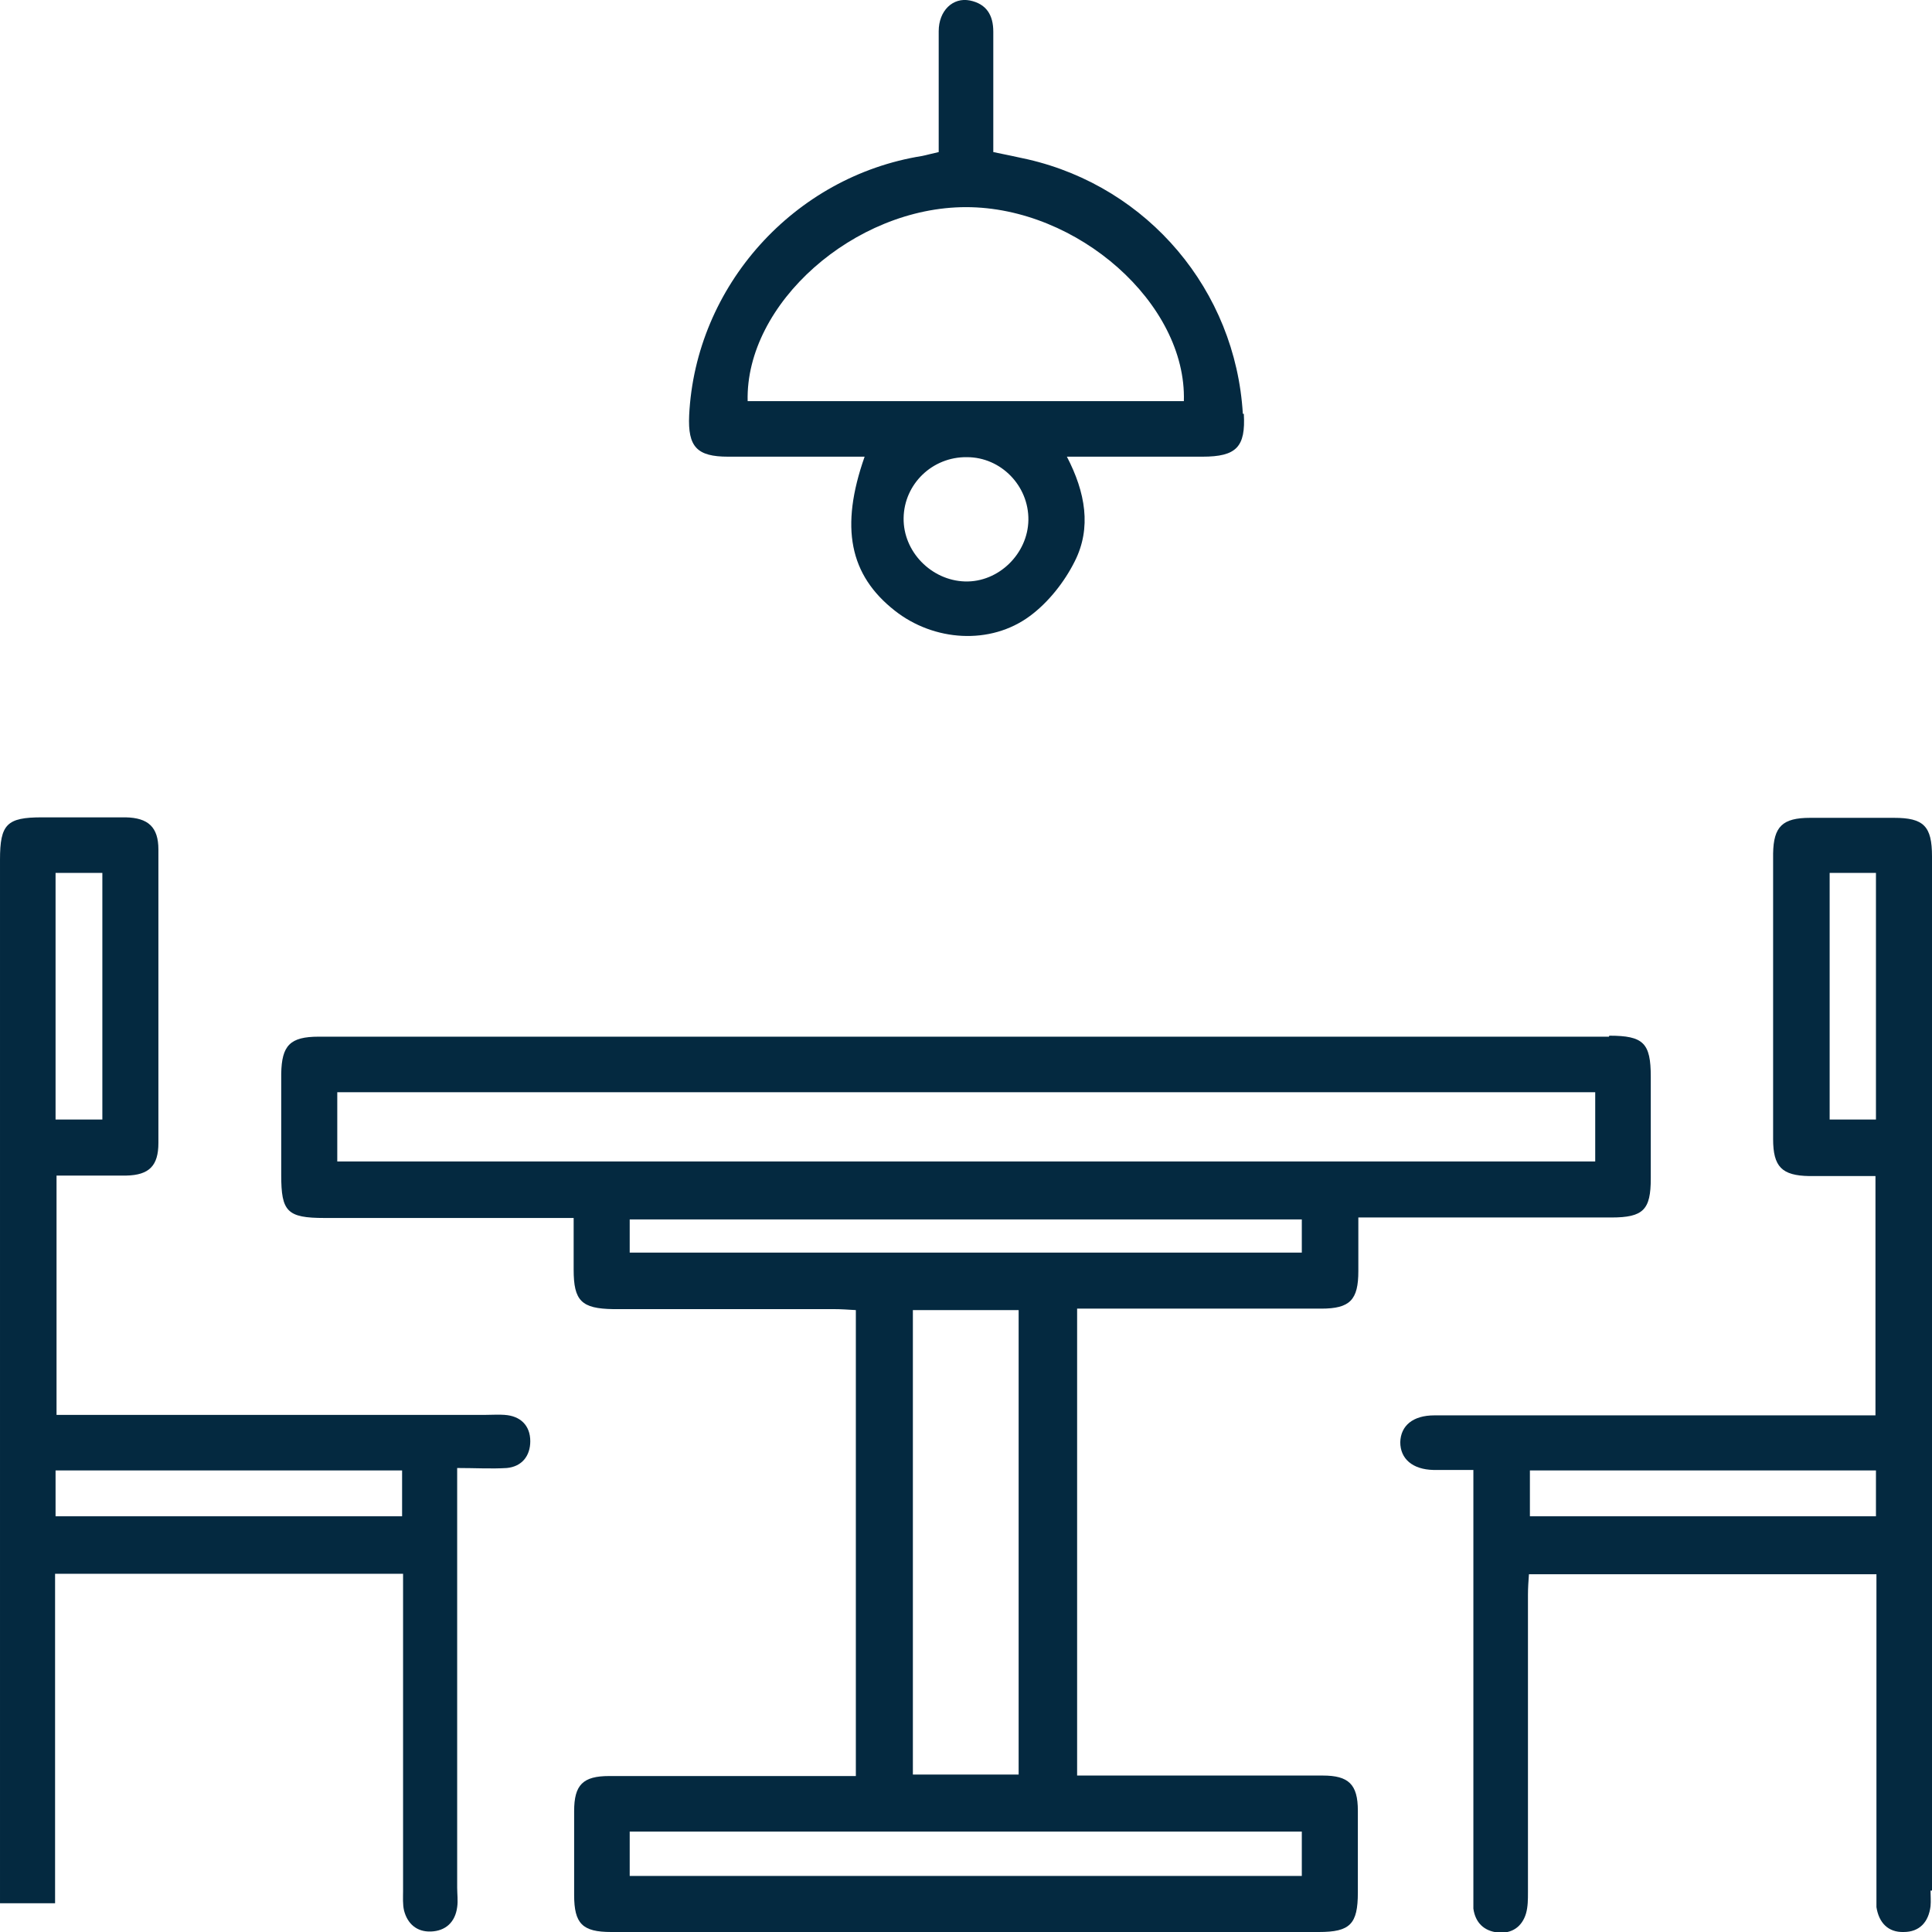
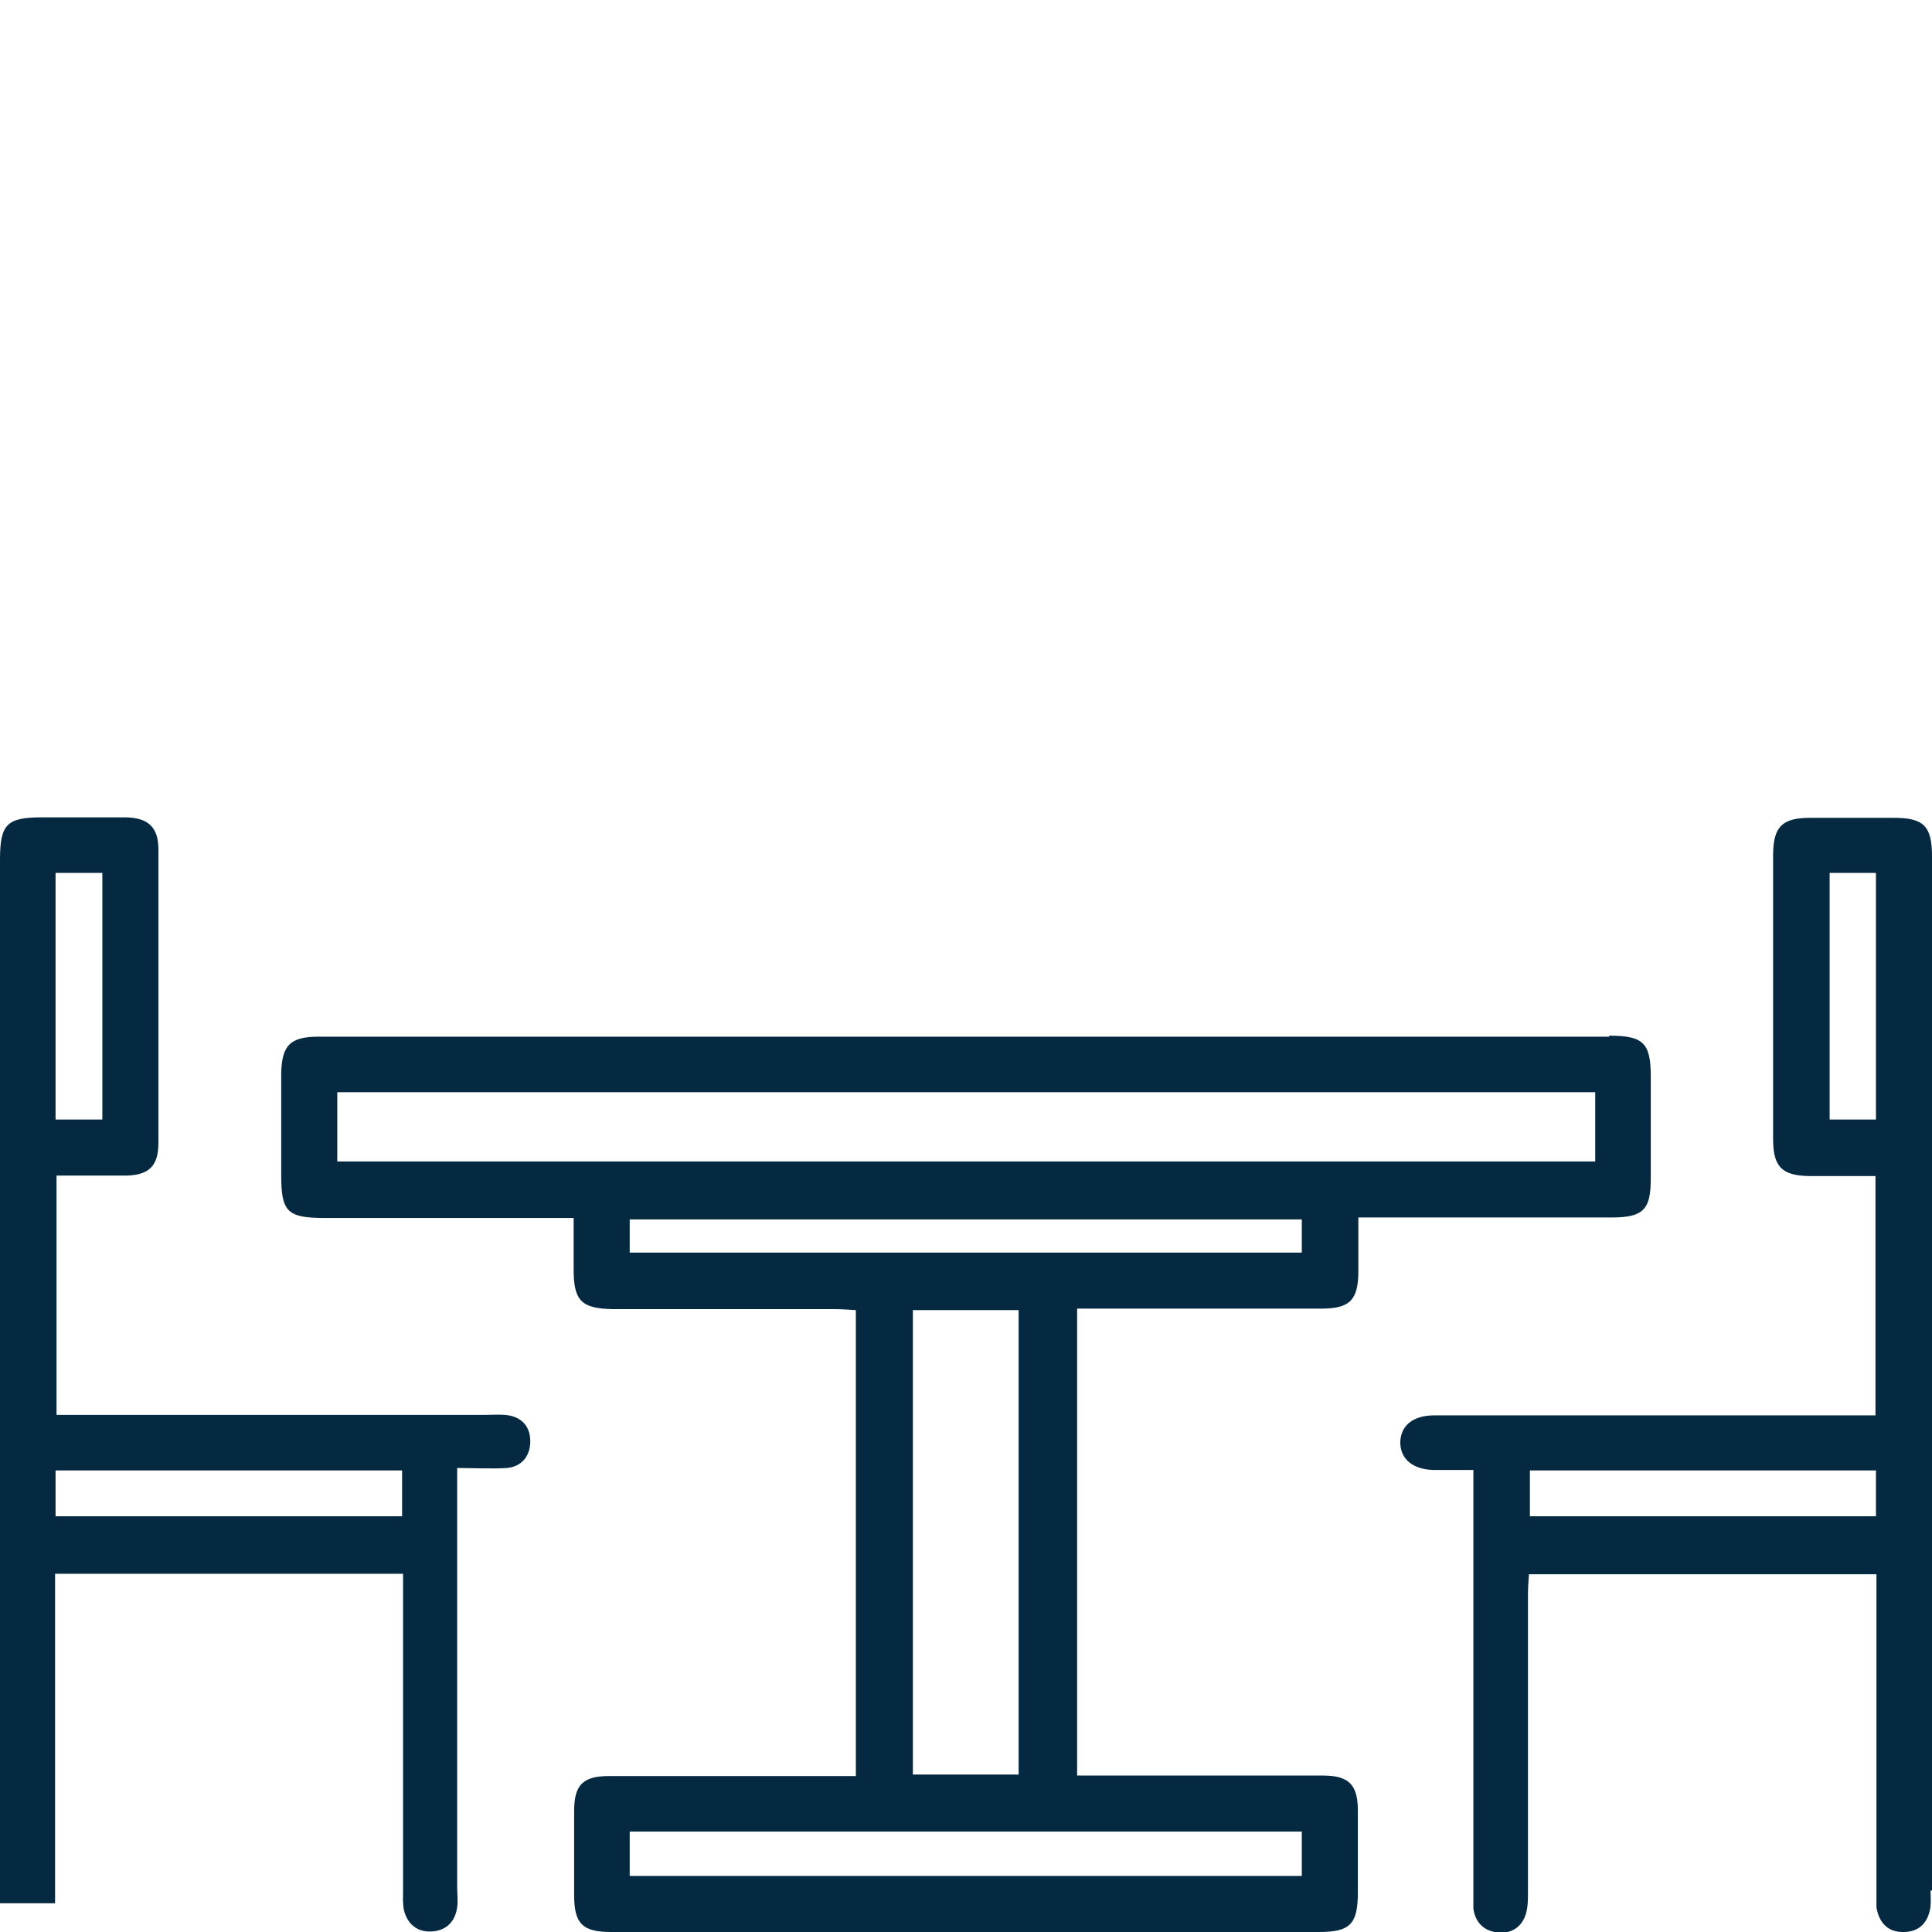
<svg xmlns="http://www.w3.org/2000/svg" id="Layer_2" viewBox="0 0 39.64 39.64">
  <defs>
    <style> .cls-1 { fill: #042940; } </style>
  </defs>
  <g id="Layer_2-2" data-name="Layer_2">
    <g id="_x31_yA5dN">
      <g>
        <path class="cls-1" d="M33.01,21.27H6.54c-.59,0-.76.18-.77.76v2.08c0,.75.12.88.89.88h5.11v1.06c0,.64.16.8.81.81h4.53c.14,0,.29.01.45.02v9.56h-.45c-1.54,0-3.08,0-4.61,0-.54,0-.72.18-.72.72,0,.57,0,1.15,0,1.72,0,.59.17.76.76.76,1.15,0,2.3,0,3.45,0h11.07c.64,0,.8-.16.8-.81,0-.56,0-1.12,0-1.68,0-.54-.19-.72-.72-.72-1.54,0-3.08,0-4.61,0h-.43v-9.58h.35c1.55,0,3.1,0,4.66,0,.59,0,.76-.18.76-.77,0-.34,0-.69,0-1.1h.5c1.57,0,3.13,0,4.69,0,.66,0,.81-.16.81-.8,0-.7,0-1.39,0-2.09,0-.69-.15-.84-.85-.84ZM26.71,37.58v.91h-13.79v-.91h13.79ZM18.73,36.41v-9.53h2.17v9.53h-2.17ZM26.71,25.7h-13.79v-.68h13.79v.68ZM32.73,23.83H6.92v-1.42h25.81v1.42Z" />
        <path class="cls-1" d="M39.64,38.79v-21.22c0-.62-.17-.79-.78-.79-.57,0-1.15,0-1.72,0-.57,0-.75.18-.76.73,0,1.95,0,3.9,0,5.86,0,.57.18.75.74.76.45,0,.9,0,1.36,0v4.91h-.5c-2.85,0-5.7,0-8.55,0-.44,0-.69.21-.7.55,0,.34.25.56.68.57.26,0,.53,0,.82,0v8.6c0,.13,0,.27,0,.4.04.29.22.46.5.49.29.03.5-.12.58-.39.04-.14.04-.29.04-.44,0-2.03,0-4.06,0-6.1,0-.14.01-.28.02-.42h7.13v6.47c0,.12,0,.24,0,.36.05.32.24.52.56.51.32,0,.51-.2.55-.53.01-.11,0-.21,0-.32ZM38.49,31.11h-7.1v-.94h7.1v.94ZM38.49,22.97h-.95v-5.06h.95v5.06Z" />
        <path class="cls-1" d="M10.36,29.03c-.13-.01-.27,0-.4,0H1.16v-4.91c.5,0,.97,0,1.43,0,.47-.01.66-.2.66-.67,0-2.01,0-4.01,0-6.02,0-.46-.21-.65-.67-.66-.57,0-1.15,0-1.72,0-.72,0-.86.14-.86.87v21.41h1.13v-6.76h7.14v6.51c0,.13-.01.27.02.4.07.27.26.44.55.43.3-.01.5-.19.54-.5.02-.13,0-.27,0-.4v-8.61c.38,0,.7.02,1.02,0,.31-.03.48-.25.48-.55,0-.32-.2-.52-.53-.54ZM1.14,17.91h.96v5.06h-.96v-5.06ZM8.25,31.11H1.14v-.94h7.11v.94Z" />
-         <path class="cls-1" d="M25.5,8.49c-.15-2.53-1.94-4.65-4.41-5.22-.23-.05-.46-.1-.71-.15,0-.84,0-1.66,0-2.47,0-.34-.14-.57-.48-.64-.35-.07-.64.21-.64.63,0,.82,0,1.65,0,2.48-.14.03-.24.06-.34.08-2.63.42-4.65,2.67-4.78,5.32-.03.65.16.85.8.85.92,0,1.84,0,2.8,0-.51,1.45-.31,2.43.62,3.16.8.63,1.96.71,2.77.11.38-.28.71-.7.92-1.12.35-.69.22-1.42-.16-2.15.97,0,1.87,0,2.78,0,.7,0,.89-.2.85-.88ZM19.8,11.93c-.69-.02-1.27-.61-1.26-1.3.01-.7.59-1.26,1.3-1.25.7,0,1.27.59,1.26,1.29-.01.69-.61,1.28-1.3,1.26ZM15.34,8.23c-.05-2,2.19-3.98,4.48-3.98s4.53,1.98,4.47,3.98h-8.95Z" />
      </g>
    </g>
  </g>
</svg>